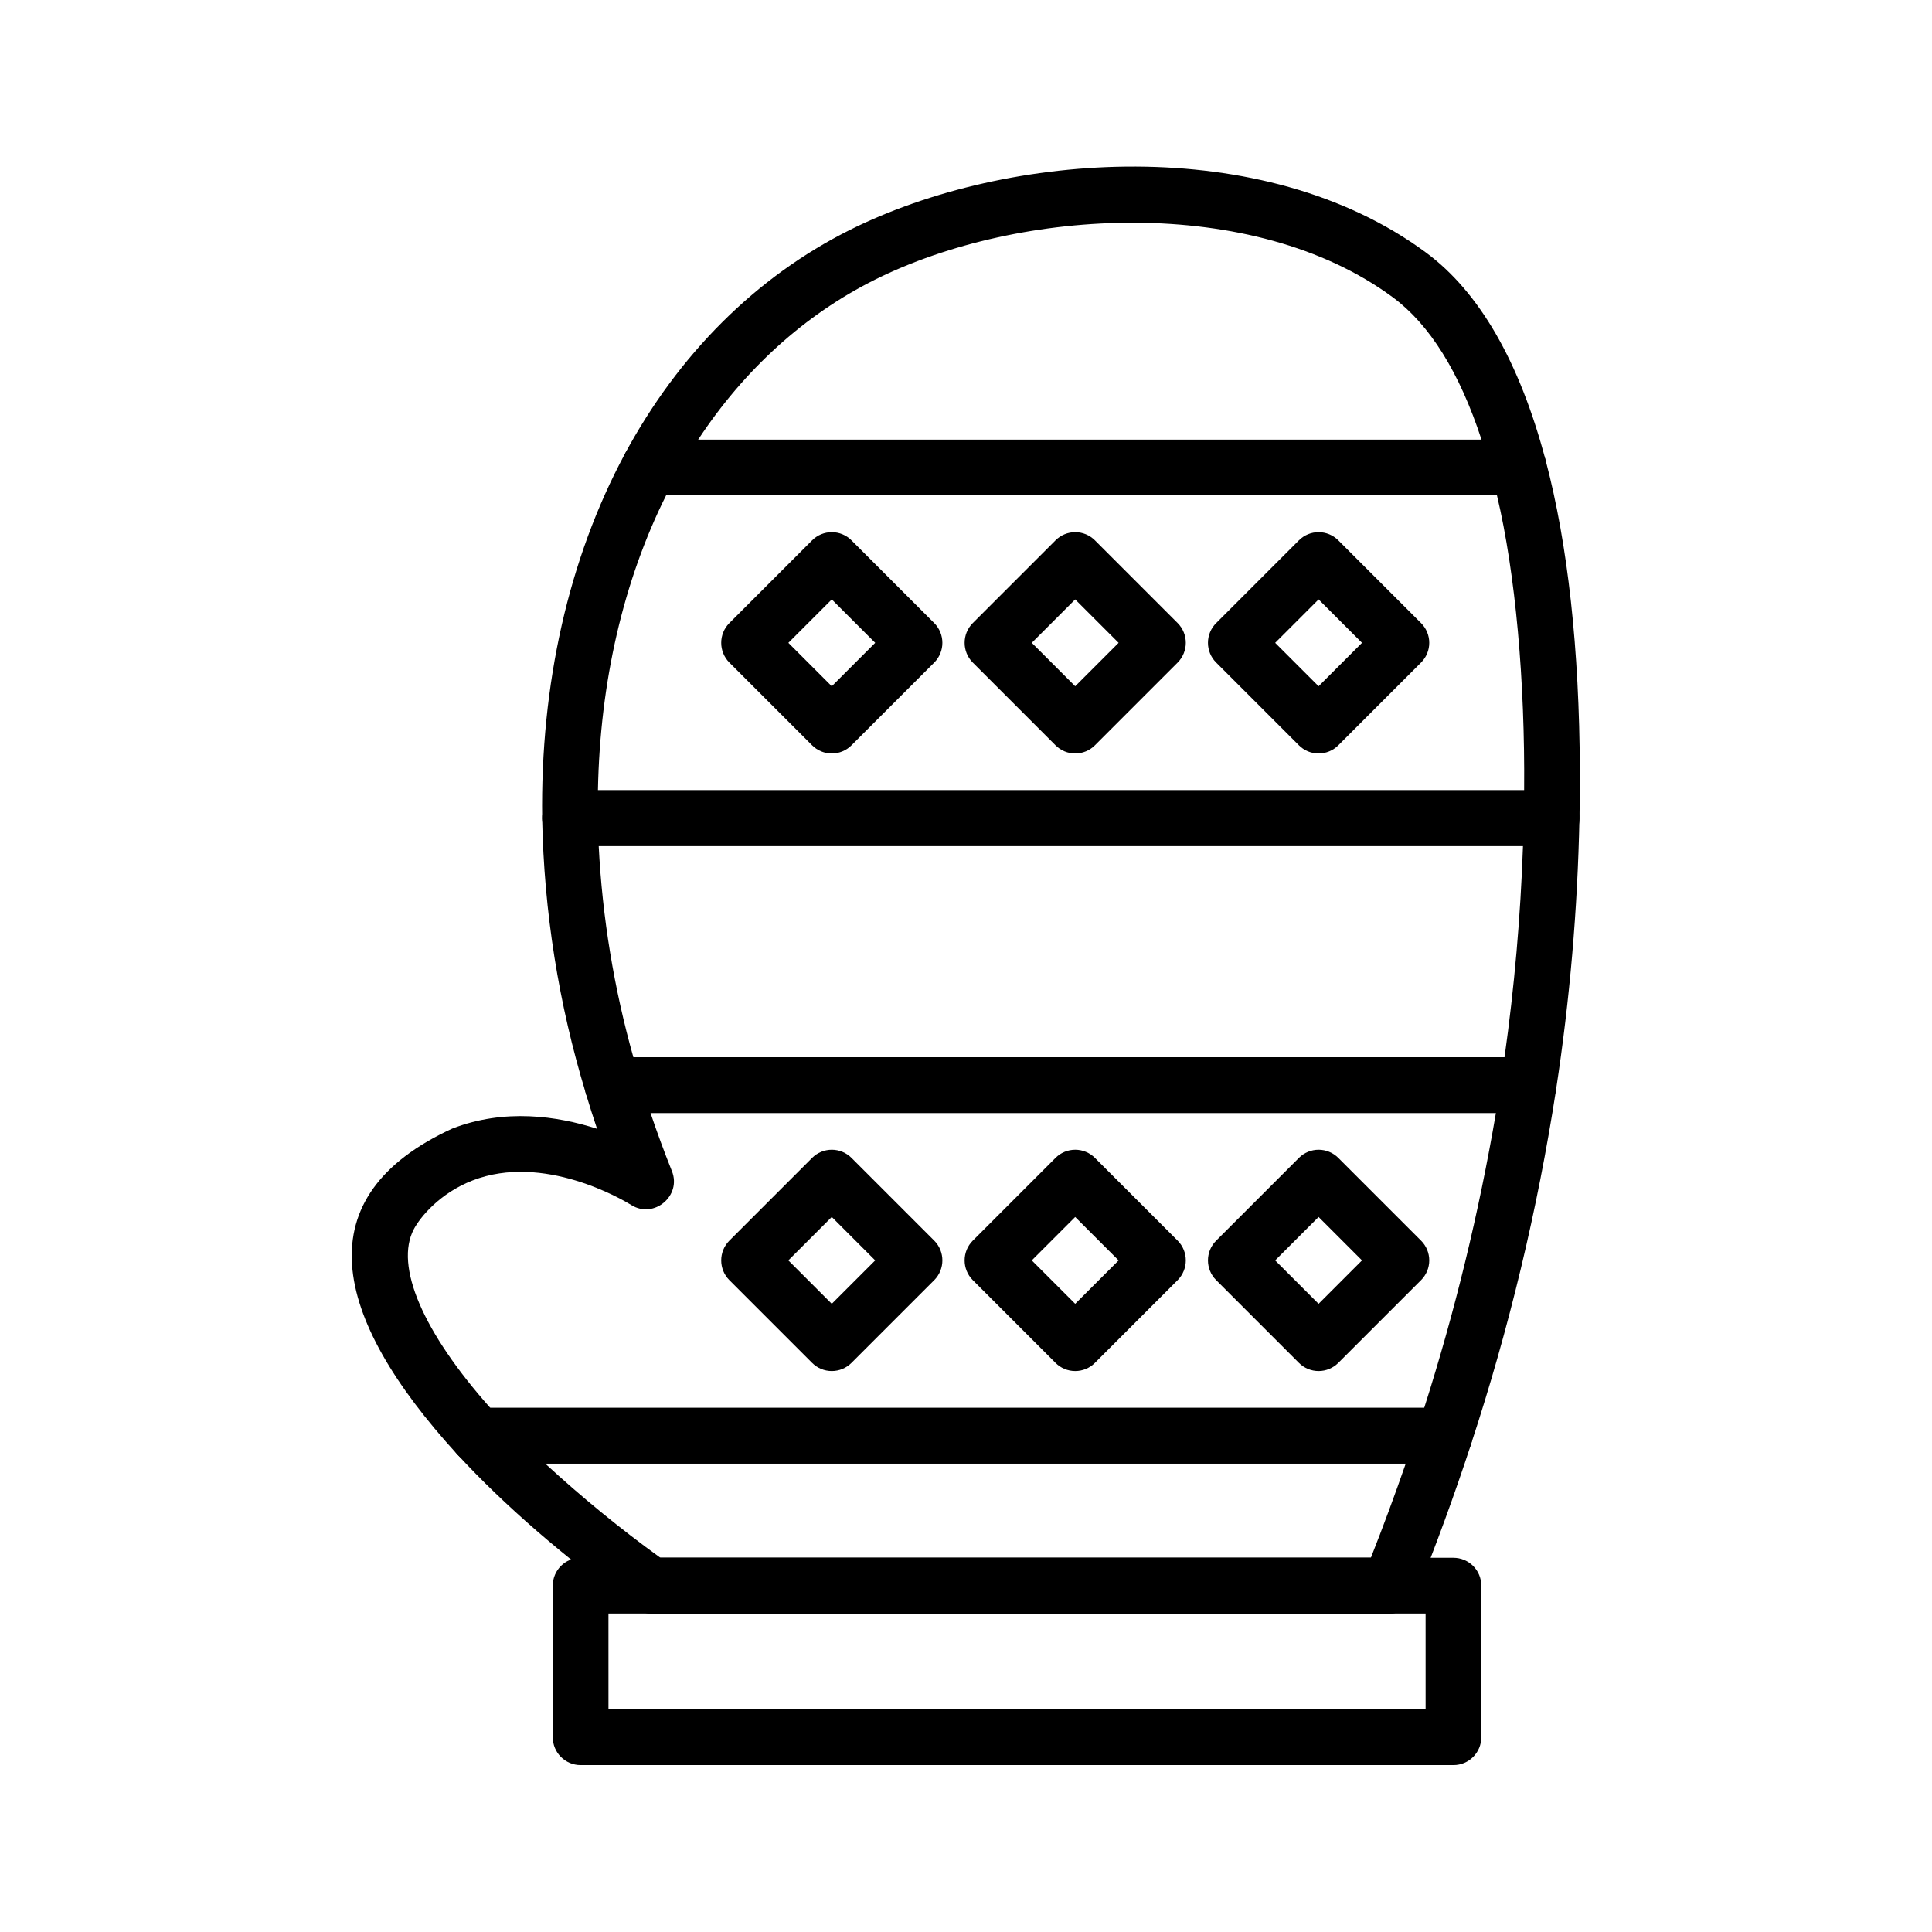
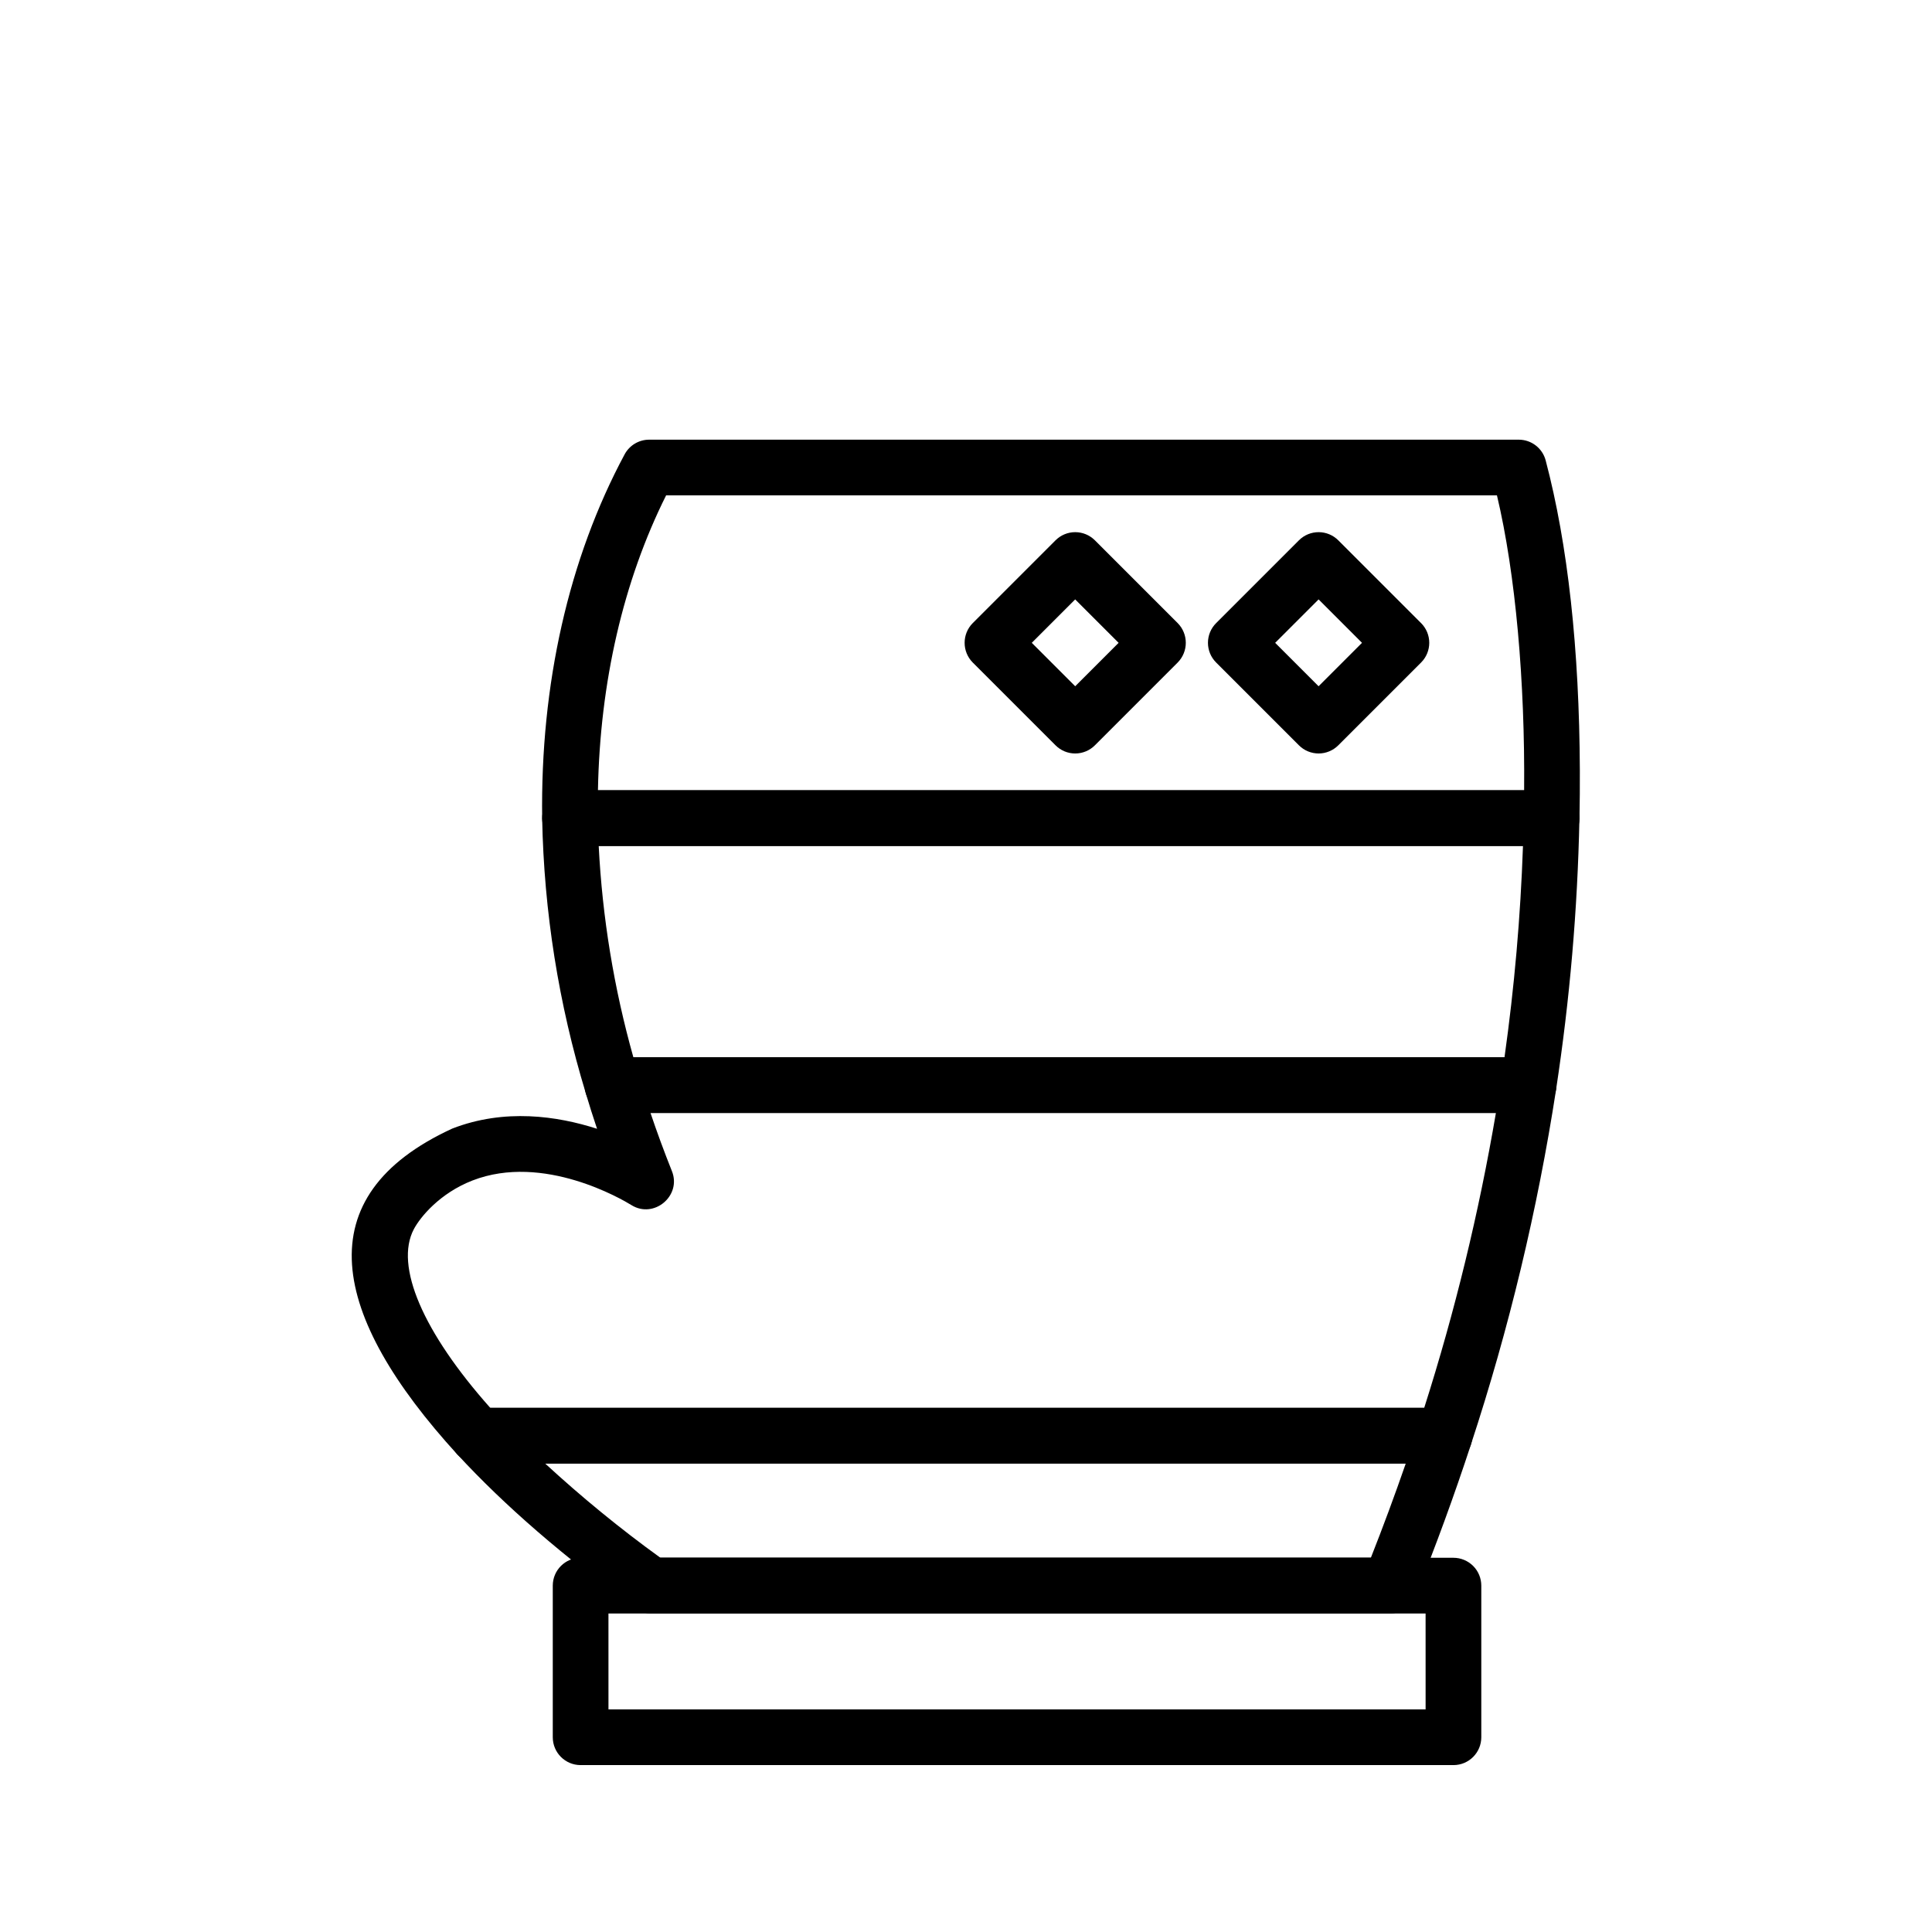
<svg xmlns="http://www.w3.org/2000/svg" fill="#000000" width="800px" height="800px" version="1.1" viewBox="144 144 512 512">
  <g>
-     <path d="m428.94 507.34c-1.957 0.004-3.836-0.777-5.215-2.164l-21.941-21.941h-0.004c-2.859-2.894-2.859-7.547 0-10.438l21.945-21.945c1.383-1.383 3.258-2.16 5.219-2.16 1.957 0 3.832 0.777 5.219 2.16l21.941 21.941v0.004c2.859 2.891 2.859 7.543 0 10.438l-21.941 21.941c-1.383 1.391-3.266 2.168-5.223 2.164zm-11.508-29.324 11.508 11.508 11.504-11.504-11.508-11.508z" />
-     <path d="m364.43 507.34c-1.957 0.004-3.832-0.777-5.215-2.164l-21.941-21.941c-2.859-2.894-2.859-7.547 0-10.438l21.941-21.941v-0.004c1.383-1.383 3.262-2.16 5.219-2.16 1.957 0 3.836 0.777 5.219 2.16l21.945 21.945c2.856 2.891 2.856 7.543 0 10.438l-21.941 21.941h-0.004c-1.383 1.391-3.262 2.168-5.223 2.164zm-11.508-29.324 11.508 11.508 11.508-11.508-11.508-11.508z" />
-     <path d="m493.44 507.34c-1.957 0-3.832-0.777-5.215-2.164l-21.941-21.941c-1.387-1.387-2.164-3.262-2.164-5.219s0.777-3.836 2.164-5.219l21.941-21.941v-0.004c1.383-1.383 3.262-2.16 5.219-2.16 1.957 0 3.836 0.777 5.219 2.16l21.945 21.945c1.383 1.383 2.16 3.262 2.16 5.219s-0.777 3.832-2.16 5.219l-21.941 21.941h-0.004c-1.383 1.387-3.262 2.164-5.223 2.164zm-11.508-29.324 11.508 11.508 11.504-11.508-11.504-11.508z" />
    <path d="m428.94 343.68c-1.957 0-3.836-0.781-5.215-2.168l-21.941-21.941h-0.004c-2.859-2.891-2.859-7.547 0-10.438l21.941-21.941h0.004c1.383-1.387 3.258-2.164 5.219-2.164 1.957 0 3.832 0.777 5.219 2.164l21.941 21.941c2.859 2.891 2.859 7.543 0 10.438l-21.941 21.941c-1.383 1.391-3.266 2.168-5.223 2.168zm-11.508-29.324 11.508 11.508 11.504-11.508-11.508-11.508z" />
-     <path d="m364.43 343.68c-1.957 0-3.832-0.781-5.215-2.168l-21.941-21.941c-2.859-2.891-2.859-7.547 0-10.438l21.941-21.941c1.383-1.387 3.262-2.164 5.219-2.164 1.957 0 3.836 0.777 5.219 2.164l21.941 21.941h0.004c2.856 2.891 2.856 7.547 0 10.438l-21.941 21.941h-0.004c-1.383 1.391-3.262 2.168-5.223 2.168zm-11.508-29.324 11.508 11.508 11.508-11.508-11.508-11.508z" />
    <path d="m493.44 343.68c-1.957-0.004-3.832-0.781-5.215-2.168l-21.941-21.941c-1.387-1.383-2.164-3.262-2.164-5.219 0-1.957 0.777-3.836 2.164-5.219l21.941-21.941c1.383-1.387 3.262-2.164 5.219-2.164 1.957 0 3.836 0.777 5.219 2.164l21.941 21.941h0.004c1.383 1.383 2.16 3.262 2.16 5.219 0 1.957-0.777 3.836-2.16 5.219l-21.941 21.941h-0.004c-1.383 1.387-3.262 2.168-5.223 2.168zm-11.508-29.324 11.508 11.508 11.504-11.508-11.504-11.508z" />
    <path d="m529.18 611.77h-231.31c-4.074 0-7.379-3.305-7.379-7.383v-40.176c0-4.078 3.305-7.383 7.379-7.383h231.31c1.957 0 3.832 0.781 5.219 2.164 1.383 1.383 2.16 3.262 2.16 5.219v40.18-0.004c0 4.078-3.305 7.383-7.379 7.383zm-223.93-14.762h216.55l-0.004-25.418h-216.55z" />
-     <path d="m546.48 275.28h-230.45c-2.598 0-5-1.363-6.336-3.59-1.332-2.227-1.395-4.992-0.168-7.281 14.246-26.527 34.898-47.098 59.73-59.492 41.789-20.859 109.48-25.852 152.61 5.984 14.176 10.465 24.859 29.008 31.746 55.113v0.004c0.566 2.211 0.078 4.562-1.312 6.371-1.395 1.809-3.543 2.875-5.824 2.891zm-217.47-14.762 207.61 0.004c-5.84-17.844-13.73-30.516-23.52-37.742-37.016-27.32-98.852-23.82-137.25-4.652-18.598 9.281-34.609 23.812-46.844 42.395z" />
    <path d="m512.29 571.59h-195.66c-1.547 0-3.055-0.484-4.309-1.387-18.781-13.504-34.621-27.211-47.086-40.738-1.98-2.156-2.5-5.277-1.324-7.957 1.176-2.68 3.824-4.414 6.754-4.418h256.15c2.356 0.023 4.562 1.164 5.945 3.07 1.383 1.906 1.781 4.356 1.07 6.606-4.41 13.465-9.348 26.992-14.695 40.211v-0.004c-1.129 2.793-3.836 4.617-6.844 4.617zm-193.27-14.762h188.27c3.258-8.254 6.352-16.613 9.25-24.984l-228.07 0.004c9.684 8.922 19.883 17.266 30.551 24.98z" />
    <path d="m526.81 531.86h-256.15c-2.062 0-4.031-0.863-5.43-2.379-33.738-36.914-40.301-68.473-1.379-86.395 13.855-5.383 27.84-3.344 38.375 0.055-1.059-3.148-2.055-6.301-3-9.457l0.004-0.004c-0.645-2.231-0.211-4.637 1.18-6.5 1.387-1.867 3.566-2.973 5.891-2.996h242.79c2.152 0 4.199 0.941 5.598 2.574 1.402 1.633 2.023 3.793 1.699 5.922-4.93 31.93-12.477 63.398-22.566 94.094-0.992 3.031-3.824 5.086-7.016 5.086zm-252.88-14.762h247.5c8.148-25.574 14.496-51.691 19-78.152h-224.04c1.742 5.168 3.641 10.316 5.668 15.395 2.641 6.539-4.75 12.746-10.73 9.02-2.328-1.438-23.277-13.84-42.125-6.516-8.648 3.363-13.832 9.688-15.527 12.891-5.152 9.73 2.41 27.309 20.254 47.363z" />
    <path d="m549.09 438.94h-242.79c-3.262 0-6.133-2.141-7.07-5.266-7.184-23.602-11.074-48.086-11.551-72.758-0.016-1.969 0.754-3.867 2.137-5.269 1.387-1.406 3.269-2.199 5.242-2.215h260.13c1.98 0 3.879 0.797 5.269 2.215 1.387 1.414 2.148 3.328 2.109 5.312-0.488 24.012-2.551 47.969-6.18 71.715-0.551 3.606-3.648 6.266-7.297 6.266zm-237.24-14.762 230.86 0.004c2.613-18.566 4.246-37.254 4.894-55.992h-244.94c0.961 18.949 4.043 37.73 9.184 55.992z" />
    <path d="m512.29 571.59h-195.66c-4.074 0-7.379-3.305-7.379-7.379 0-4.078 3.305-7.383 7.379-7.383h195.66c9.711 0.312 9.82 14.41 0 14.762z" />
    <path d="m555.19 368.19h-260.13c-4.035 0-7.324-3.242-7.379-7.277-0.504-35.574 7.051-68.945 21.852-96.508 1.285-2.394 3.785-3.887 6.504-3.887h230.45c3.348 0 6.281 2.258 7.133 5.496 5.875 22.266 8.922 49.926 9.055 82.211 0.02 4.047-0.016 8.328-0.098 12.73-0.078 4.019-3.359 7.234-7.379 7.234zm-252.73-14.762h245.45c0.246-28.719-2.25-57.305-7.203-78.152h-220.18c-11.336 22.691-17.523 49.484-18.066 78.152z" />
  </g>
</svg>